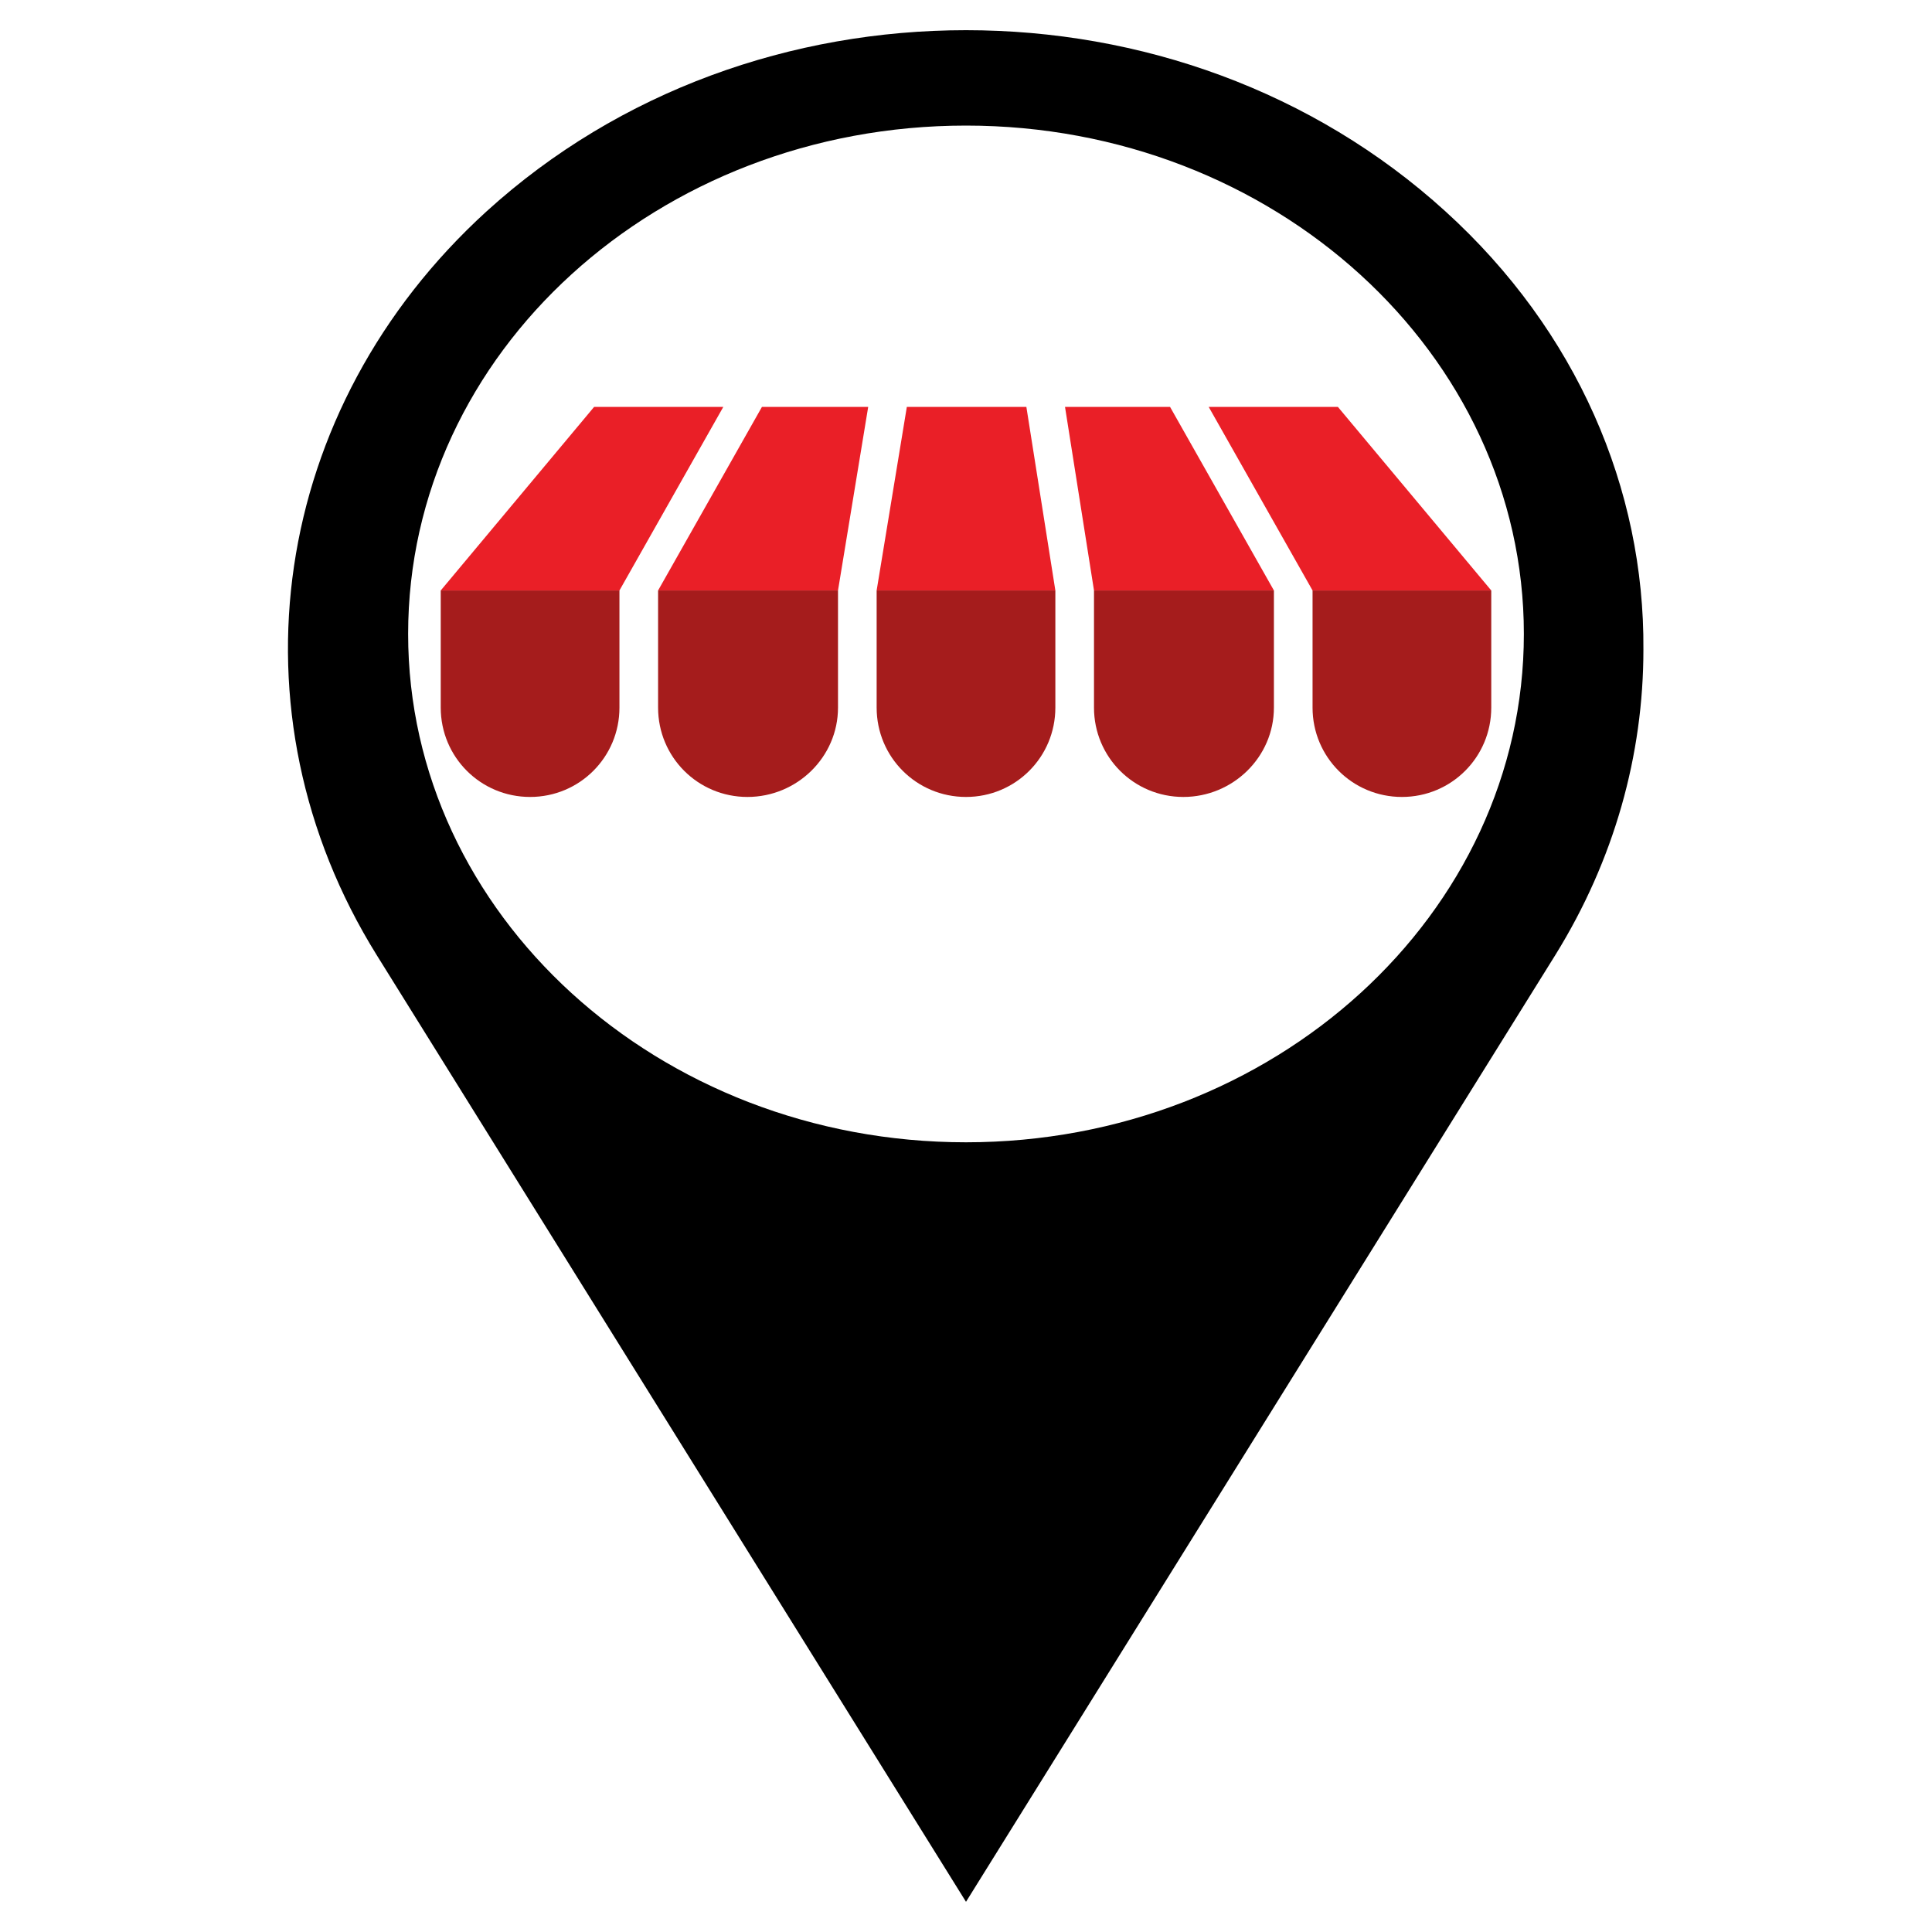
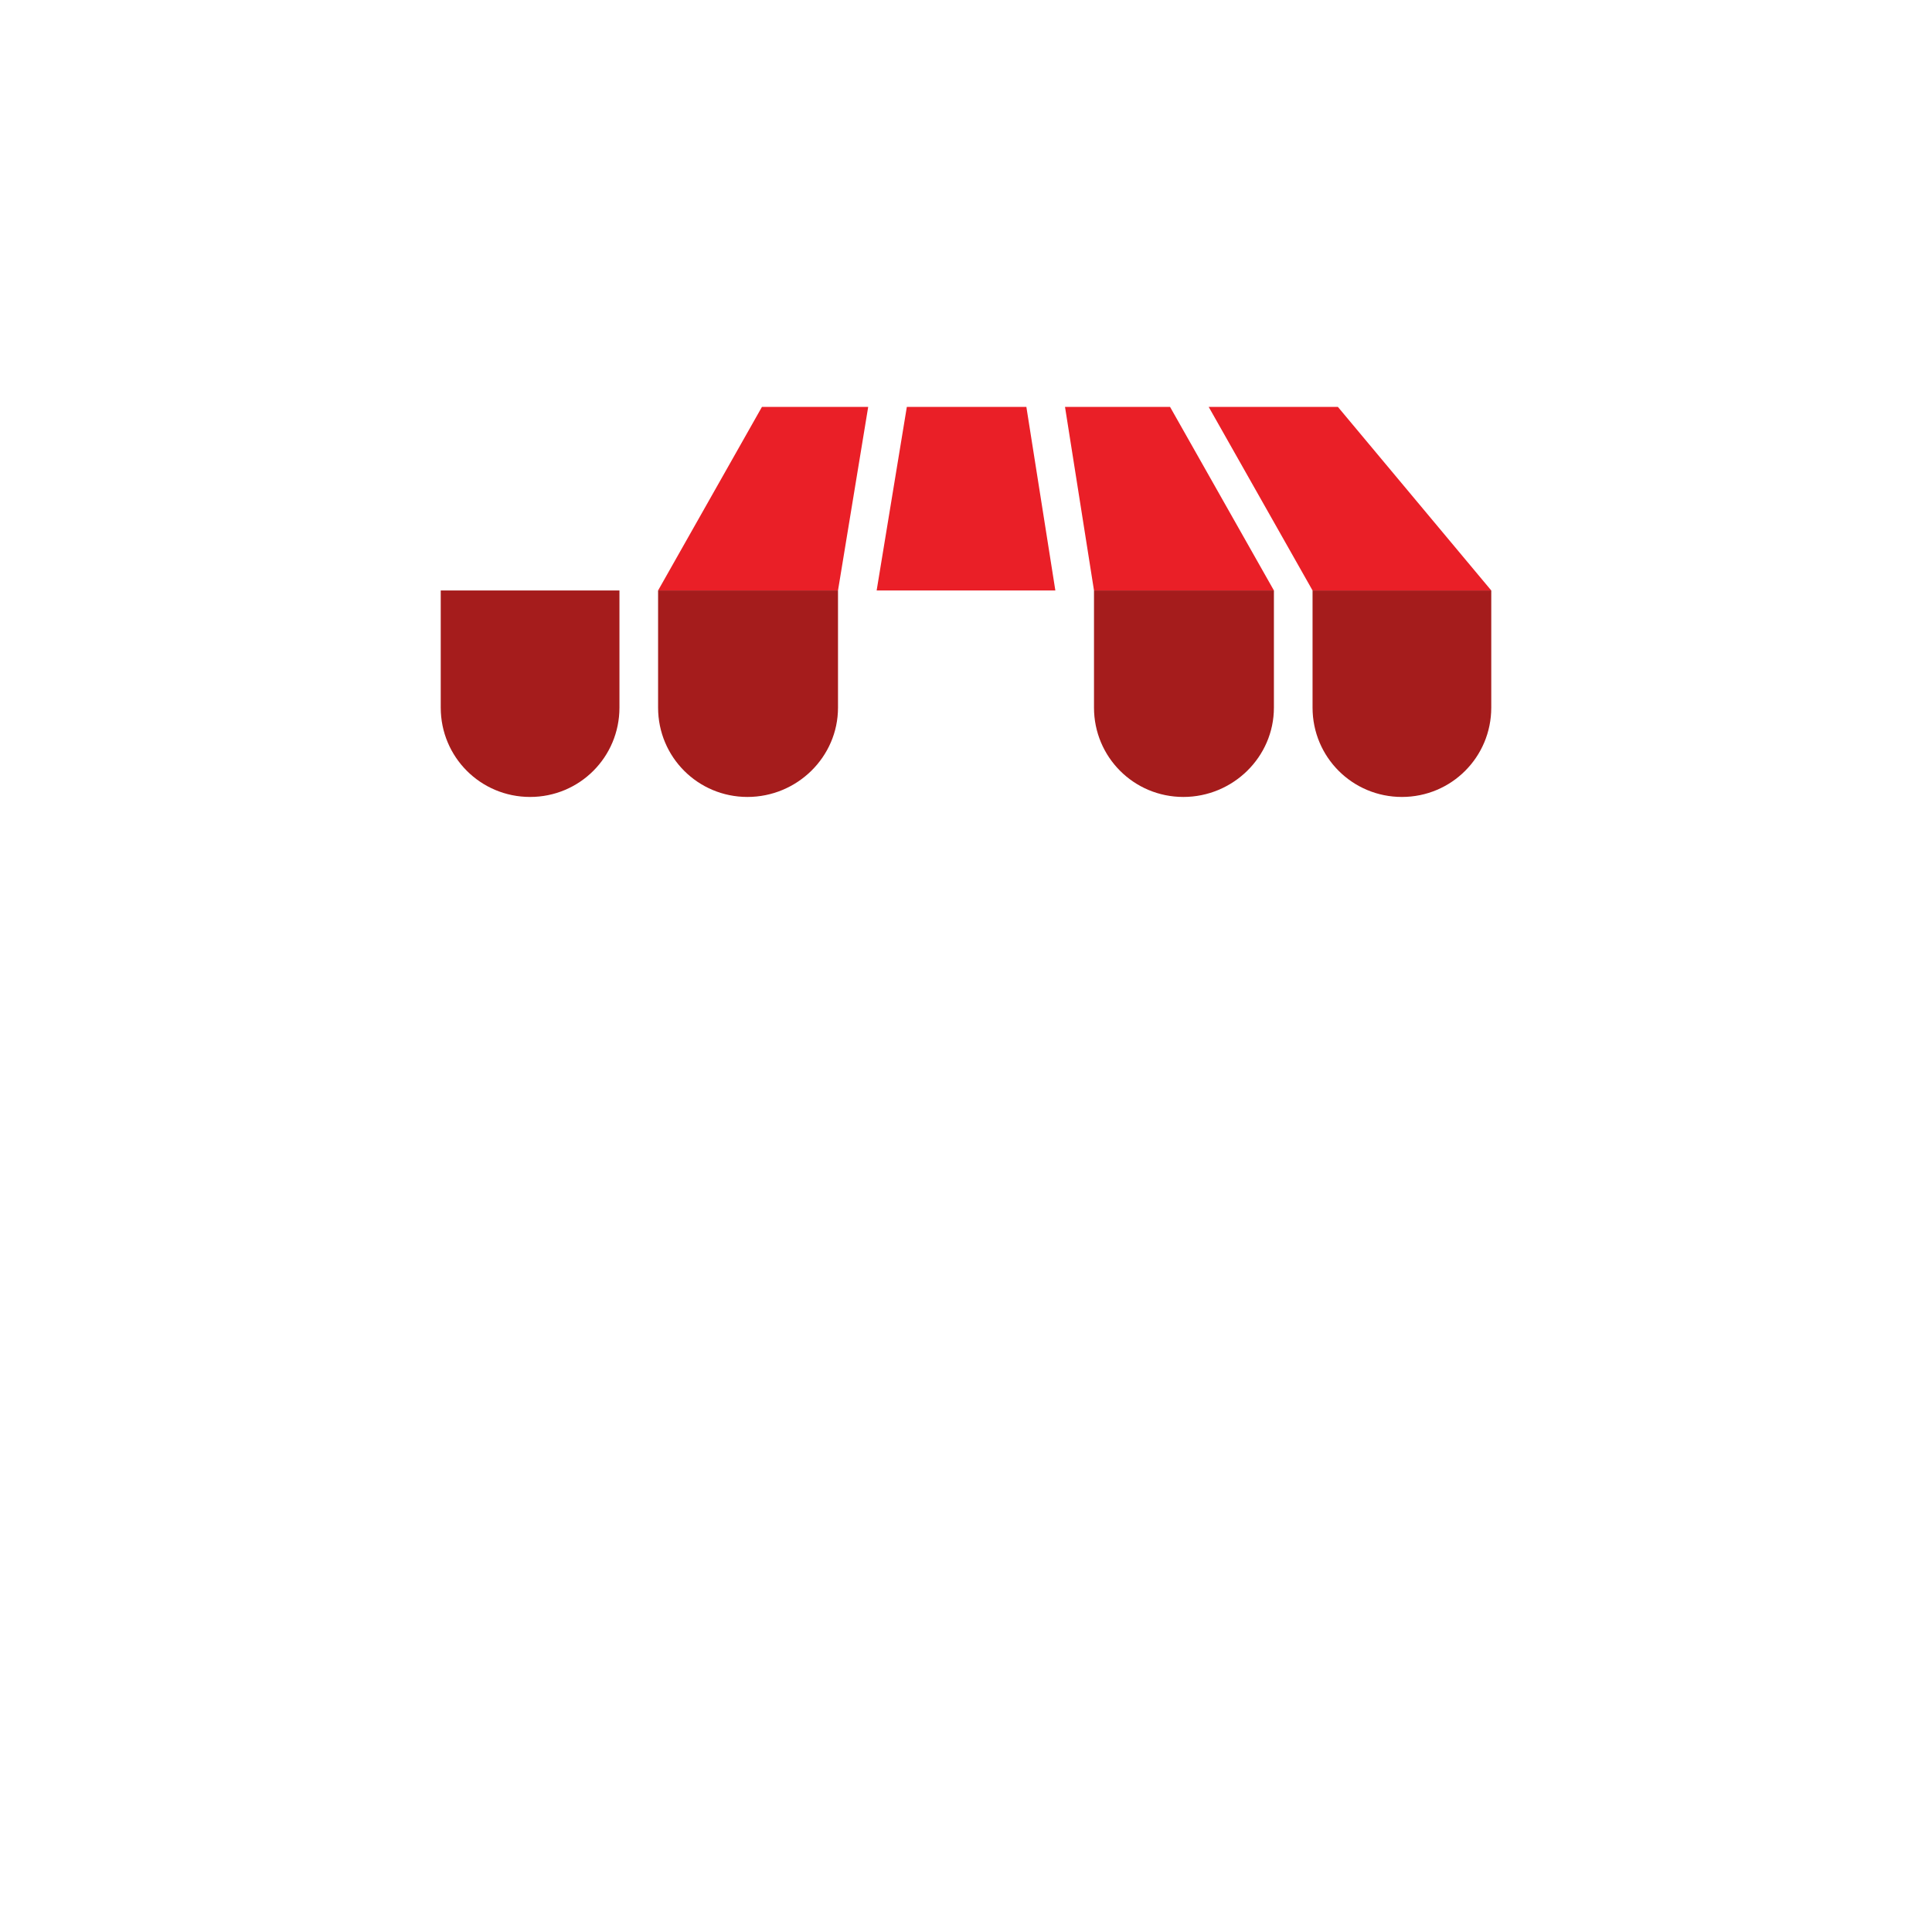
<svg xmlns="http://www.w3.org/2000/svg" version="1.1" id="Layer_1" x="0px" y="0px" viewBox="0 0 16 16" style="enable-background:new 0 0 16 16;" xml:space="preserve">
  <style type="text/css">
	.st0{display:none;fill:#FFFFFF;}
	.st1{fill-rule:evenodd;clip-rule:evenodd;fill:#EA1F27;}
	.st2{fill-rule:evenodd;clip-rule:evenodd;fill:#A51C1C;}
</style>
  <rect class="st0" width="16" height="16" />
  <g>
-     <path d="M11.97,1.75c-1.1-1-2.53-1.5-3.97-1.5c-1.44,0-2.87,0.5-3.97,1.5C2.24,3.38,1.87,5.9,3.12,7.91L8,15.75l4.88-7.84   c0.49-0.79,0.73-1.66,0.73-2.53C13.62,4.05,13.06,2.74,11.97,1.75z M8,9.46c-2.55,0-4.62-1.89-4.62-4.21   c0-2.33,2.07-4.21,4.62-4.21c2.55,0,4.62,1.89,4.62,4.21C12.62,7.57,10.55,9.46,8,9.46z" />
    <polygon class="st1" points="7.26,4.89 8,4.89 8.74,4.89 8.5,3.37 8,3.37 7.51,3.37  " />
    <polygon class="st1" points="6.94,4.89 7.19,3.37 6.31,3.37 5.45,4.89  " />
    <path class="st2" d="M5.13,5.86V4.89H3.65v0.97c0,0.41,0.33,0.74,0.74,0.74C4.8,6.6,5.13,6.27,5.13,5.86" />
-     <polygon class="st1" points="3.65,4.89 5.13,4.89 5.99,3.37 4.92,3.37  " />
    <polygon class="st1" points="9.06,4.89 8.82,3.37 9.69,3.37 10.55,4.89  " />
    <path class="st2" d="M10.87,5.86V4.89h1.48v0.97c0,0.41-0.33,0.74-0.74,0.74C11.2,6.6,10.87,6.27,10.87,5.86" />
    <polygon class="st1" points="12.35,4.89 10.87,4.89 10.01,3.37 11.08,3.37  " />
    <path class="st2" d="M6.94,5.86V4.89H5.45v0.97c0,0.41,0.33,0.74,0.74,0.74C6.6,6.6,6.94,6.27,6.94,5.86" />
-     <path class="st2" d="M8.74,5.86V4.89H7.26v0.97C7.26,6.27,7.59,6.6,8,6.6C8.41,6.6,8.74,6.27,8.74,5.86" />
    <path class="st2" d="M10.55,5.86V4.89H9.06v0.97c0,0.41,0.33,0.74,0.74,0.74C10.21,6.6,10.55,6.27,10.55,5.86" />
  </g>
</svg>